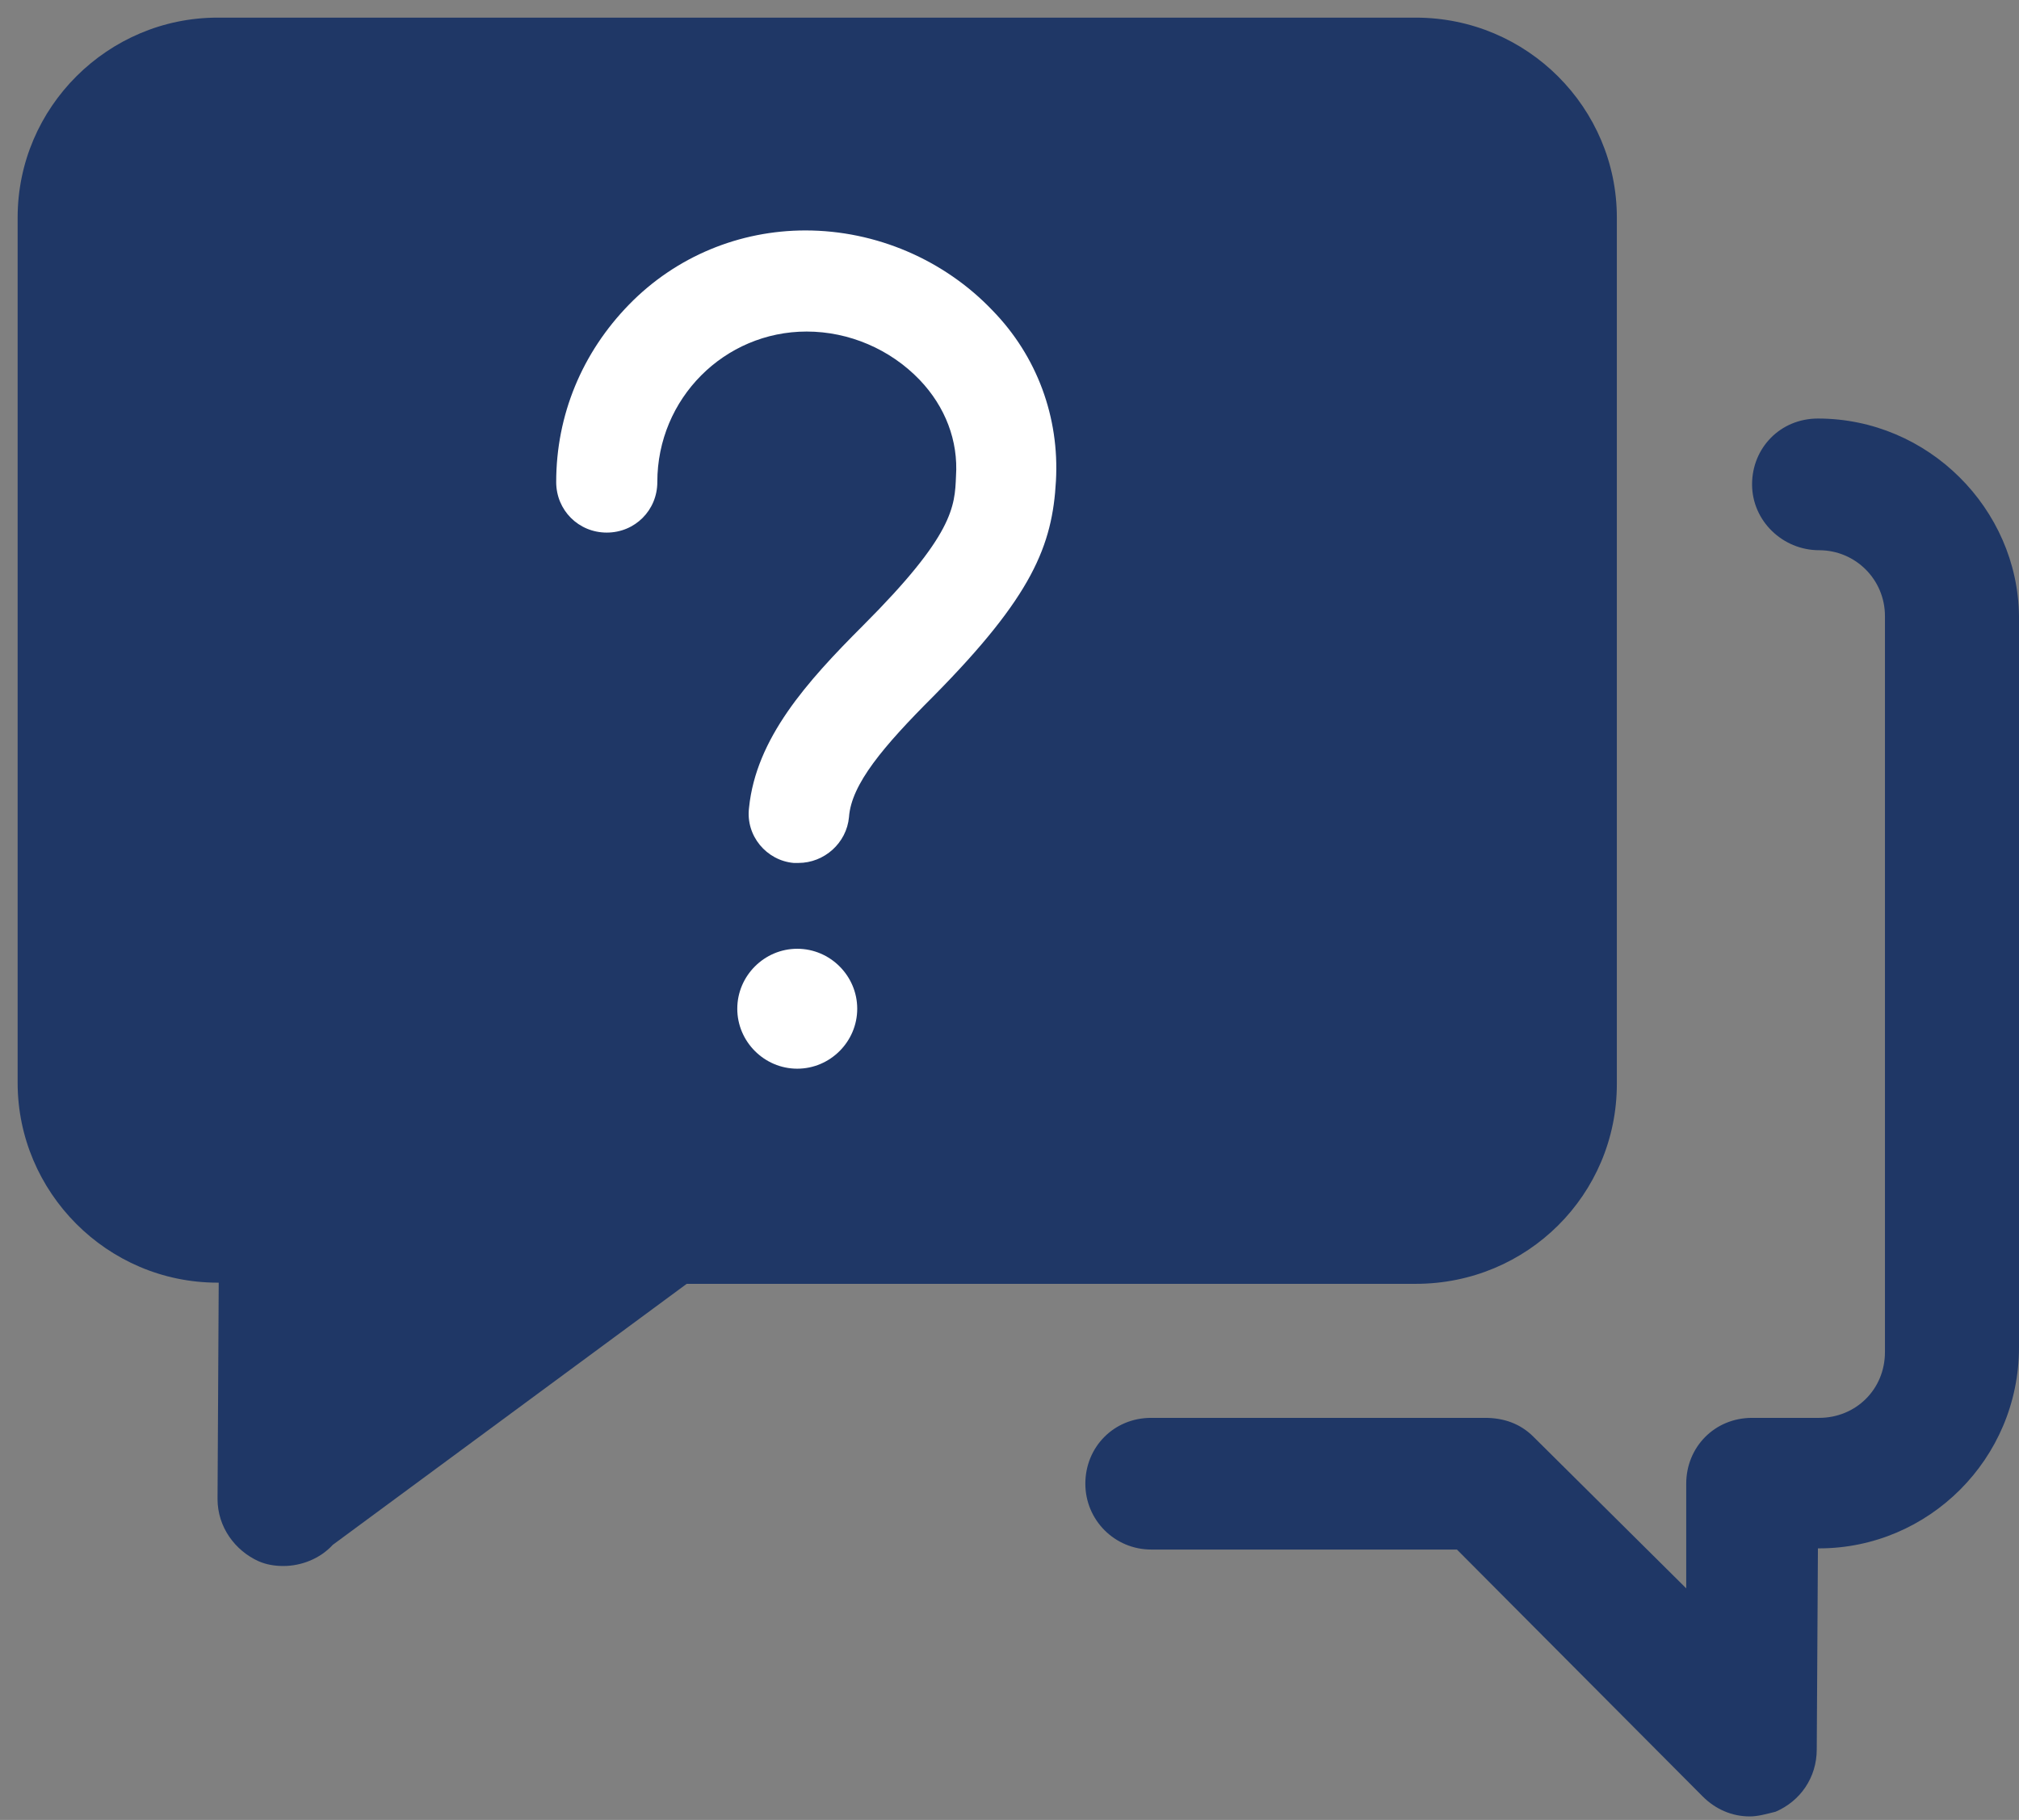
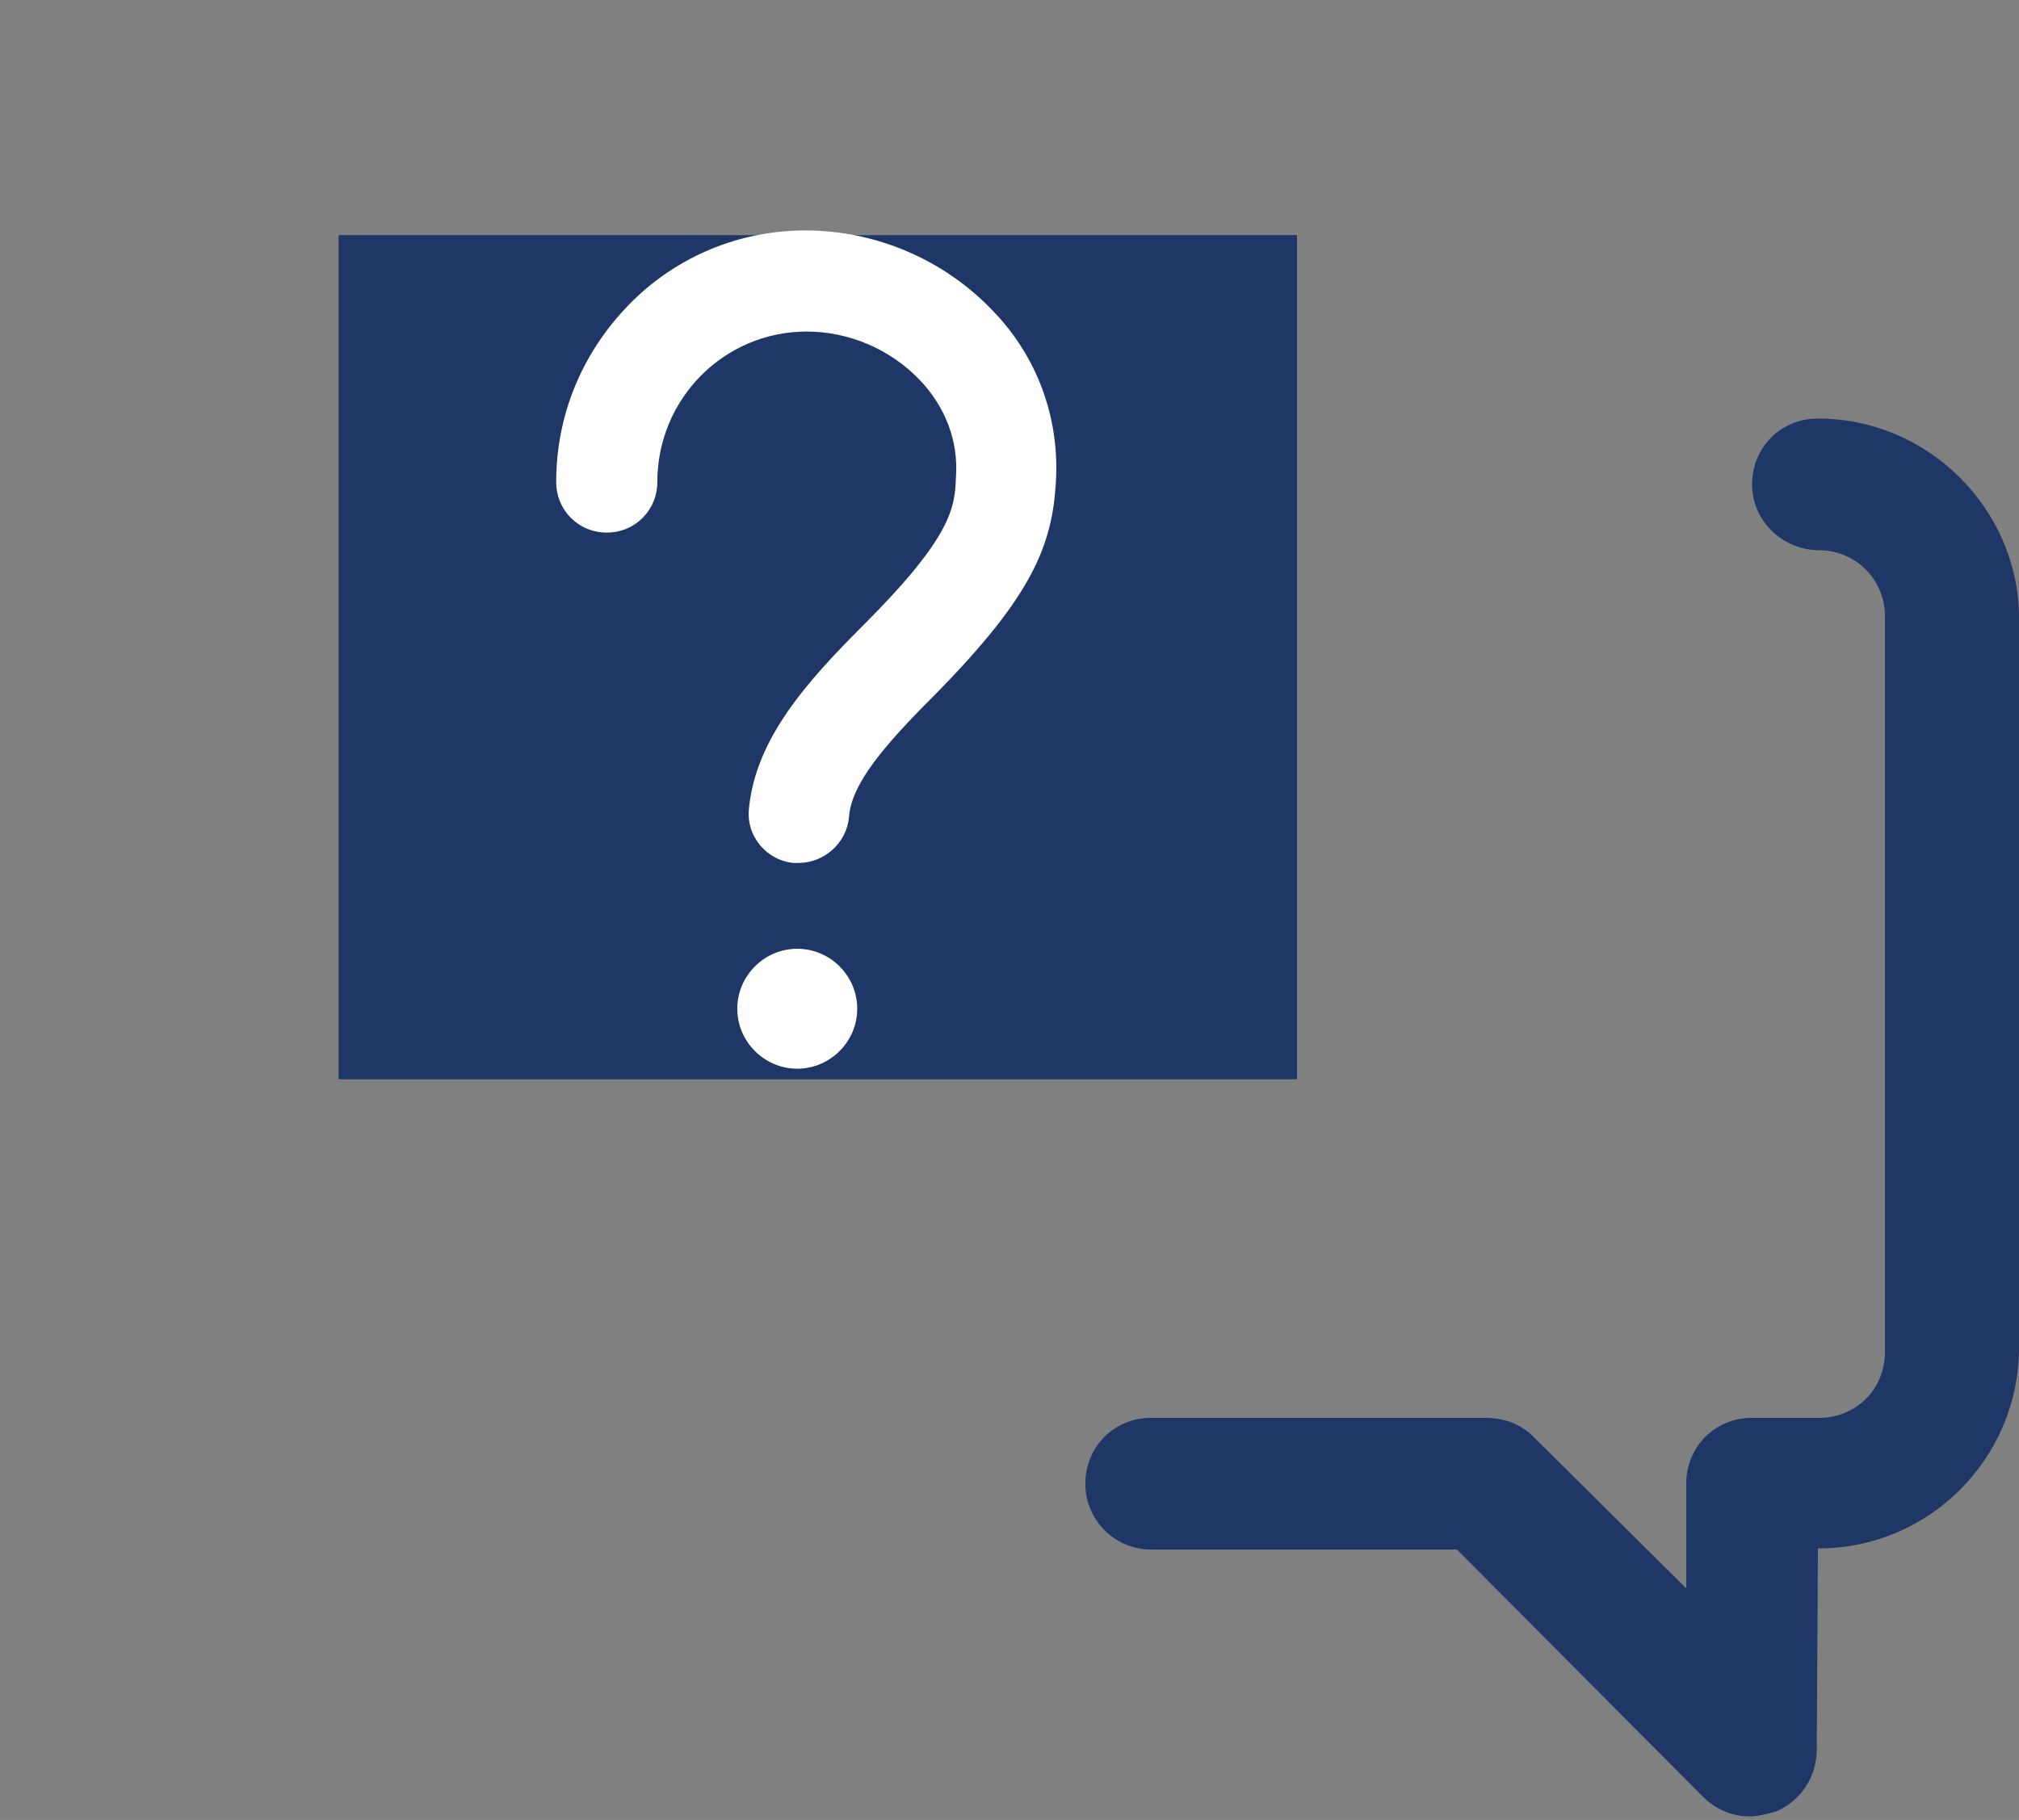
<svg xmlns="http://www.w3.org/2000/svg" version="1.1" id="图层_1" x="0px" y="0px" viewBox="0 0 171.7 154.8" style="enable-background:new 0 0 171.7 154.8;" xml:space="preserve">
  <rect x="0" y="0" width="171.7" height="154.8" fill="#808080" stroke="none" />
  <style type="text/css">
	.st0{fill:#1F3766;}
	.st1{fill:#FFFFFF;}
</style>
  <path class="st0" d="M154.6,35.6c-3.2,0-5.6,2.5-5.6,5.6s2.6,5.6,5.7,5.6s5.6,2.5,5.6,5.6V115c0,3.2-2.5,5.6-5.6,5.6h-5.7  c-3.2,0-5.6,2.5-5.6,5.6v0.1v8.8l-13-12.9c-1.1-1.1-2.5-1.6-4.1-1.6c0,0,0,0-0.1,0H97.9c-3.2,0-5.6,2.5-5.6,5.6  c0,3.1,2.5,5.6,5.6,5.6h26l20.9,21c1.1,1.1,2.5,1.7,4,1.7c0.7,0,1.4-0.2,2.2-0.4c2.1-0.9,3.5-2.9,3.5-5.3l0.1-17.1h0.1  c9.3,0,17-7.6,17-17.1V52.4C171.6,43.3,164,35.6,154.6,35.6z" />
-   <path class="st0" d="M137.5,92.2V18.5c0-9.3-7.6-17-17.1-17H18.5c-9.3,0-17,7.6-17,17v73.6c0,9.3,7.6,17,17,17h0.1l-0.1,18.4  c0,2.4,1.5,4.4,3.5,5.3c0.7,0.3,1.4,0.4,2.1,0.4c1.5,0,3.1-0.6,4.2-1.8l30.1-22.2h62C129.9,109.2,137.5,101.6,137.5,92.2z M89.7,60  H74.9v14.8c0,3.6-2.8,6.3-6.3,6.3s-6.3-2.9-6.3-6.3V60.1H47.4c-3.5,0-6.3-2.8-6.3-6.3c0-3.5,2.9-6.3,6.3-6.3h14.8V32.6  c0-3.5,2.8-6.3,6.3-6.3s6.3,2.9,6.3,6.3v14.8h14.8c3.4,0,6.3,2.7,6.3,6.2C96,57.2,93.1,60,89.7,60z" />
  <rect x="28.8" y="20" class="st0" width="81.5" height="71.8" />
  <path class="st1" d="M67.8,90.9c-2.8,0-5.1-2.3-5.1-5.1s2.3-5.1,5.1-5.1s5.1,2.3,5.1,5.1S70.6,90.9,67.8,90.9z M89.8,40.9  c-0.3,5.5-2,9.8-10.4,18.3c-4.3,4.3-7,7.5-7.2,10.3c-0.2,2.2-2.1,3.9-4.3,3.9c-0.1,0-0.3,0-0.4,0c-2.3-0.2-4.1-2.3-3.8-4.7  c0.6-5.9,4.9-10.7,9.7-15.5c7.7-7.7,7.8-10.1,7.9-12.7c0.2-3-0.9-5.9-3.1-8.2c-2.5-2.6-6-4.1-9.6-4.1h0c-7,0-12.7,5.7-12.7,12.8  c0,2.4-1.9,4.3-4.3,4.3s-4.3-1.9-4.3-4.3c0-5.7,2.2-11,6.2-15.1s9.4-6.3,15-6.3c6,0,11.8,2.5,15.9,6.8  C88.2,30.3,90.1,35.5,89.8,40.9z" />
</svg>